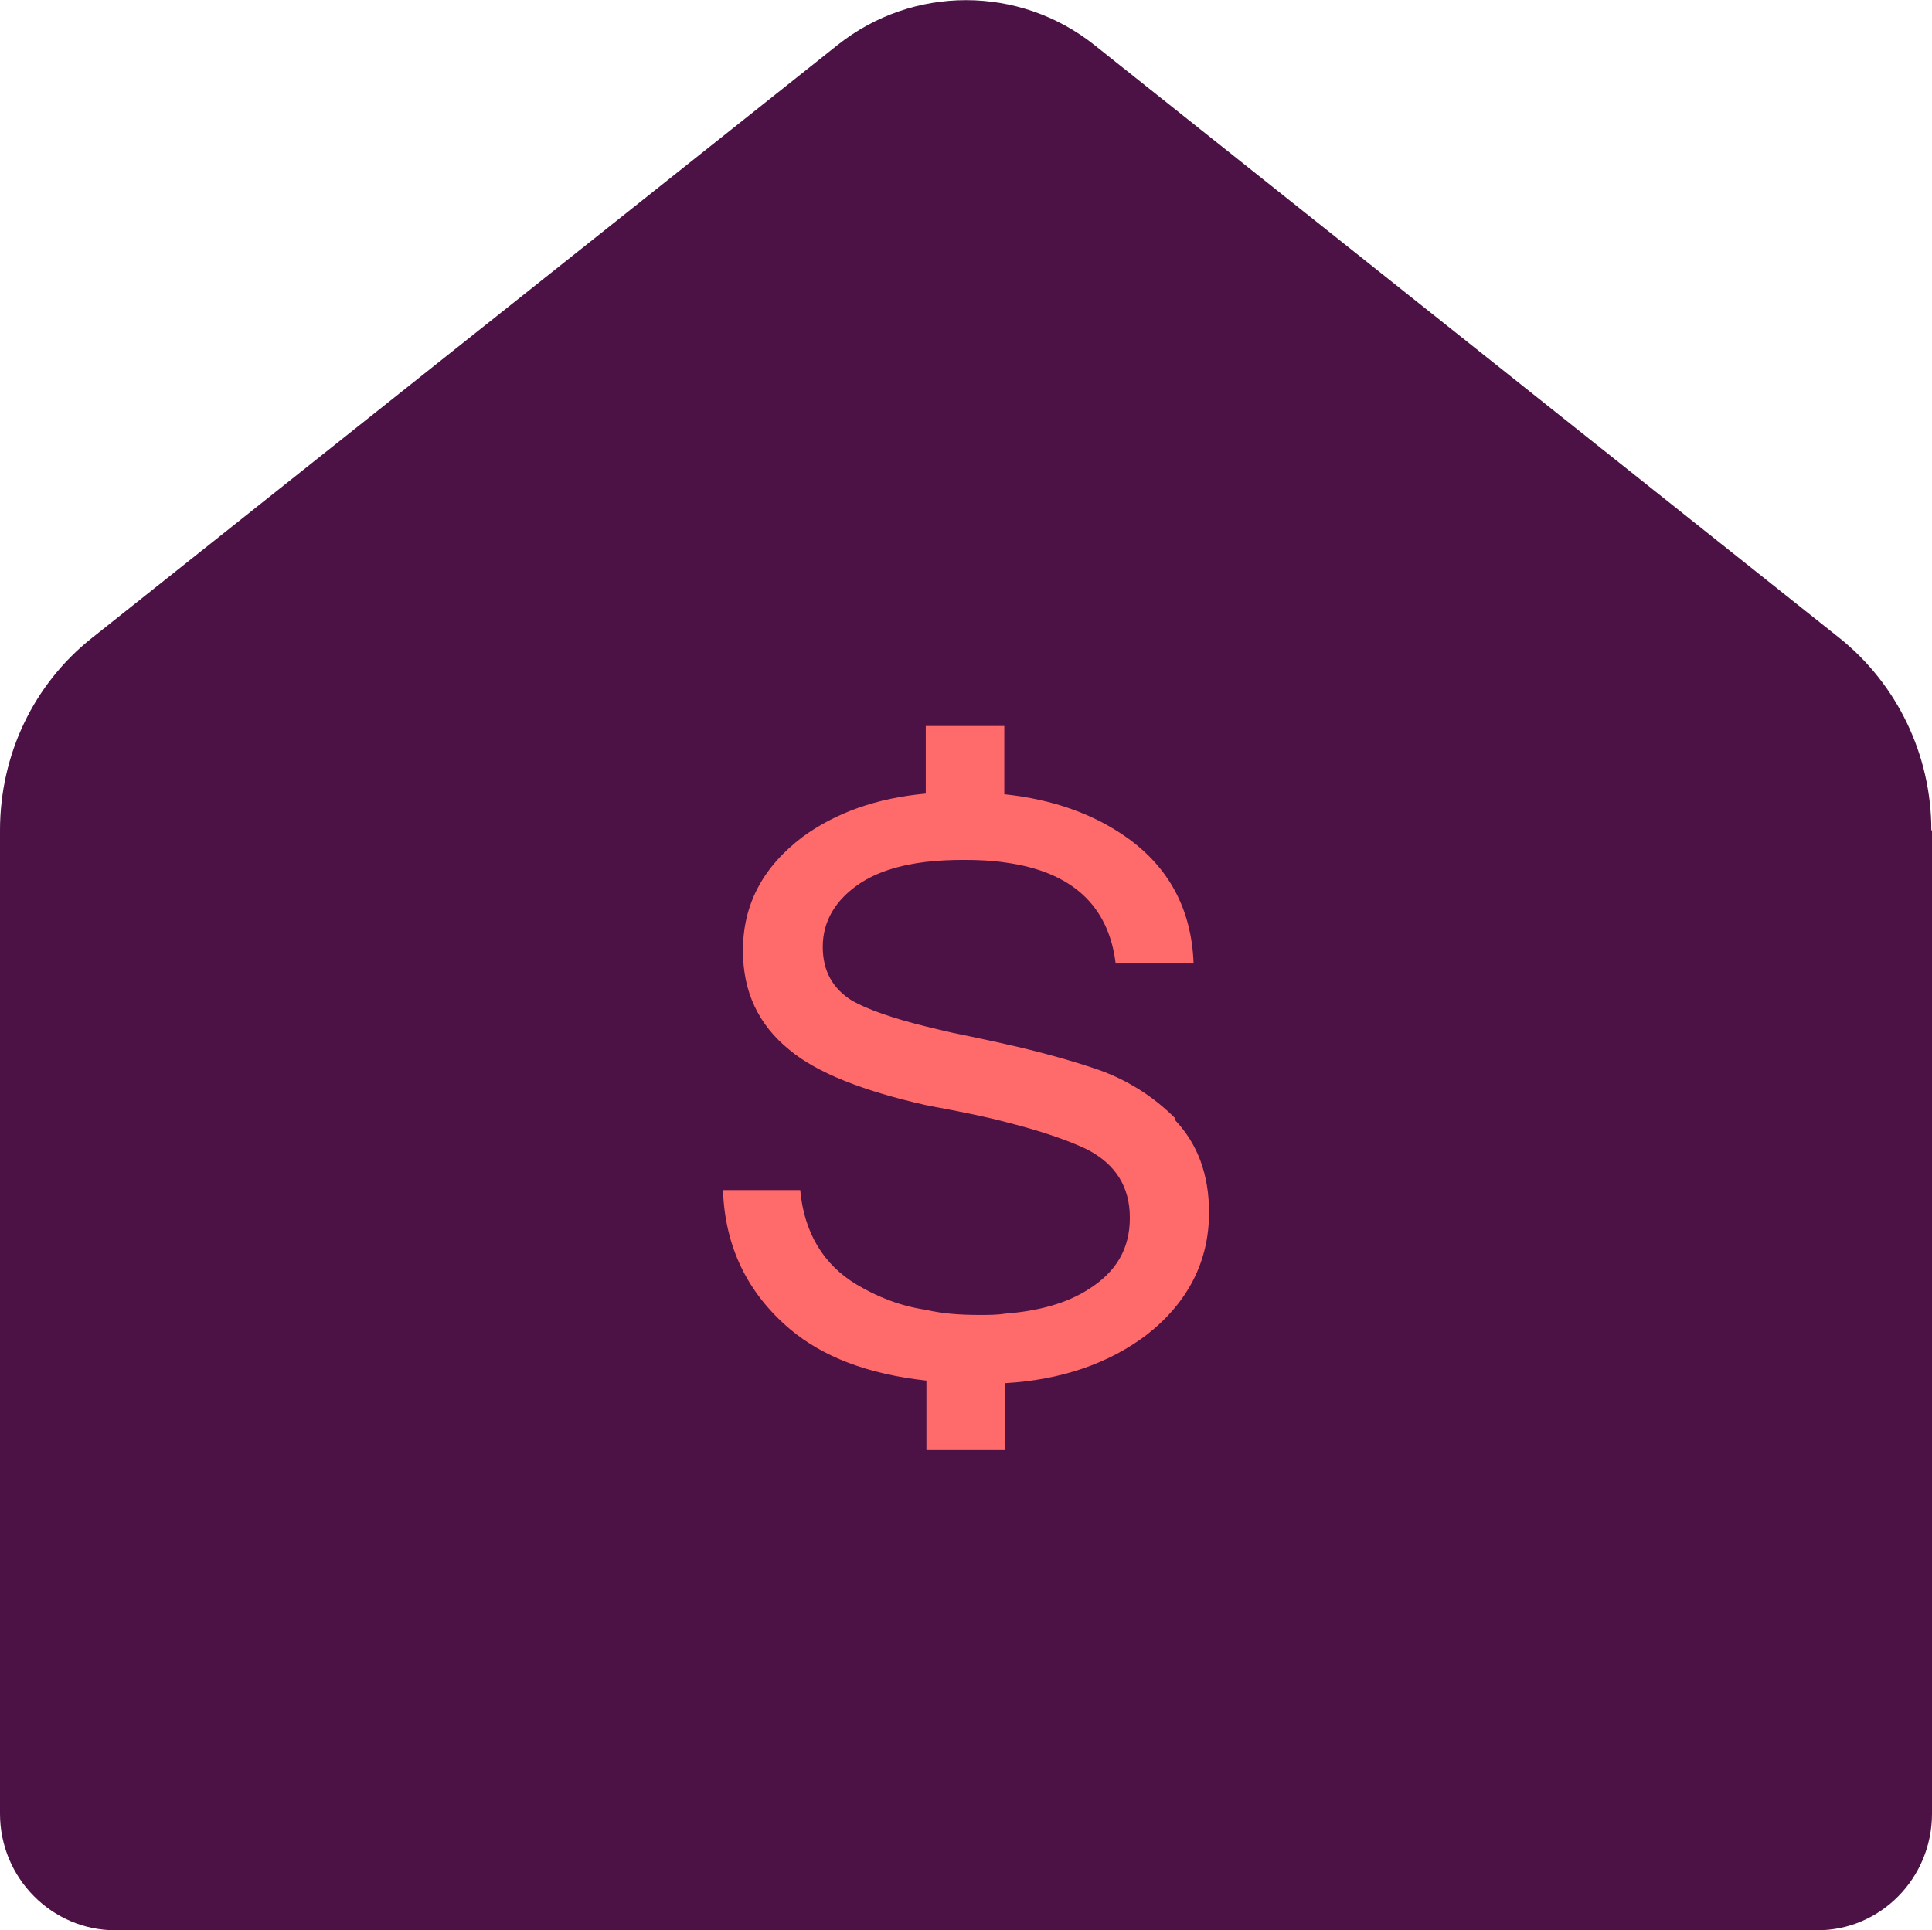
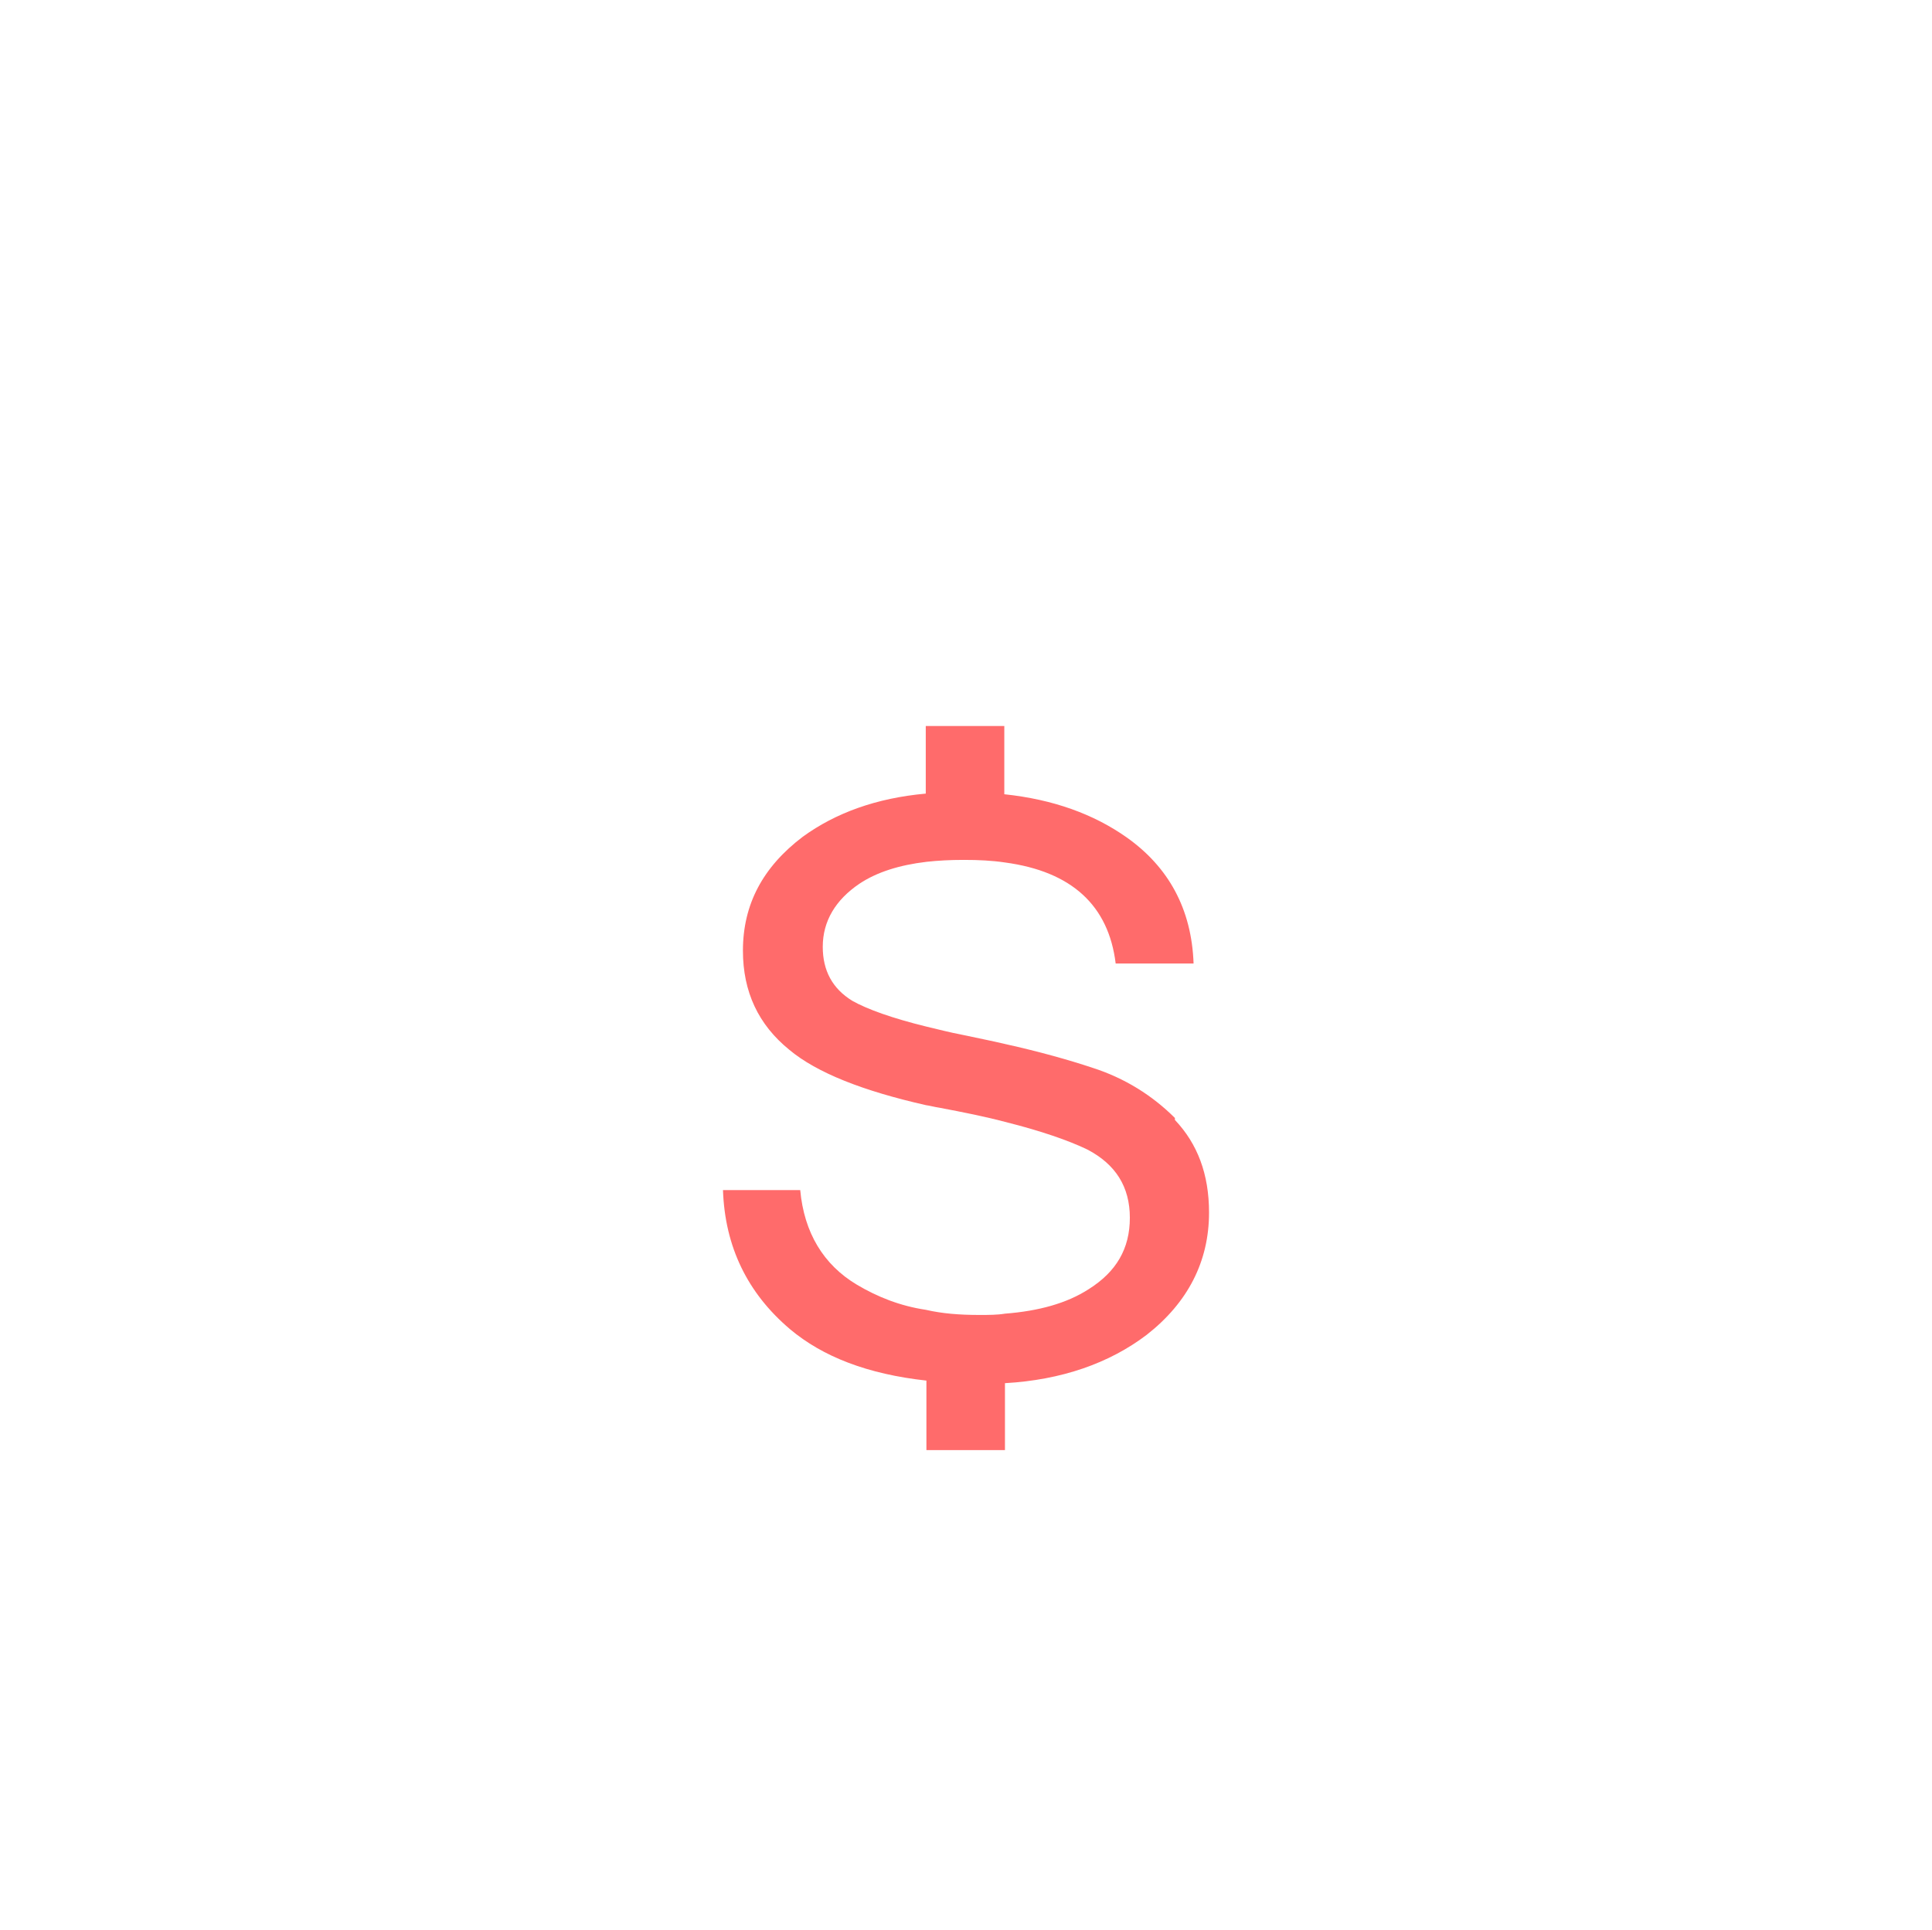
<svg xmlns="http://www.w3.org/2000/svg" viewBox="0 0 30.01 29.99">
  <g id="a" />
  <g id="b">
    <g id="c">
      <g>
-         <path d="M30.01,12.9v15.28c0,1-.8,1.81-1.78,1.81H1.79C.81,29.99,0,29.18,0,28.18V12.9c0-1.17,.52-2.27,1.43-2.99L13.01,.7c1.17-.93,2.82-.93,3.99,0l11.57,9.21c.9,.72,1.43,1.82,1.43,2.99Z" style="fill:#4c1145;" />
        <path d="M18.25,17.37c-.35-.35-.78-.62-1.28-.78-.36-.12-.82-.25-1.36-.37-.21-.05-.42-.09-.65-.14-.21-.04-.4-.09-.57-.13-.53-.13-.92-.27-1.15-.4-.31-.19-.46-.47-.46-.84,0-.4,.2-.73,.57-.98,.27-.18,.62-.29,1.04-.34,.18-.02,.37-.03,.58-.03,.23,0,.44,.01,.64,.04,1.04,.14,1.61,.67,1.72,1.57h1.21c-.03-.85-.39-1.5-1.04-1.96-.51-.36-1.14-.59-1.9-.67v-1.06h-1.22v1.05c-.77,.07-1.4,.3-1.91,.67-.62,.47-.93,1.05-.93,1.77,0,.64,.24,1.15,.72,1.54,.43,.36,1.15,.64,2.12,.86,.07,.01,.14,.03,.21,.04,.37,.07,.72,.14,1.02,.22,.56,.14,.99,.29,1.28,.43,.44,.23,.66,.58,.66,1.06s-.21,.84-.64,1.11c-.34,.22-.78,.34-1.3,.38-.12,.02-.25,.02-.4,.02-.3,0-.57-.02-.83-.08-.4-.06-.75-.2-1.07-.39-.52-.31-.82-.81-.88-1.47h-1.2c.03,.88,.38,1.6,1.04,2.16,.51,.43,1.21,.7,2.12,.8v1.08h1.22v-1.04c.88-.05,1.62-.31,2.2-.75,.64-.5,.97-1.14,.97-1.9,0-.6-.18-1.07-.53-1.44Z" style="fill:#ff6b6b;" />
      </g>
    </g>
  </g>
</svg>